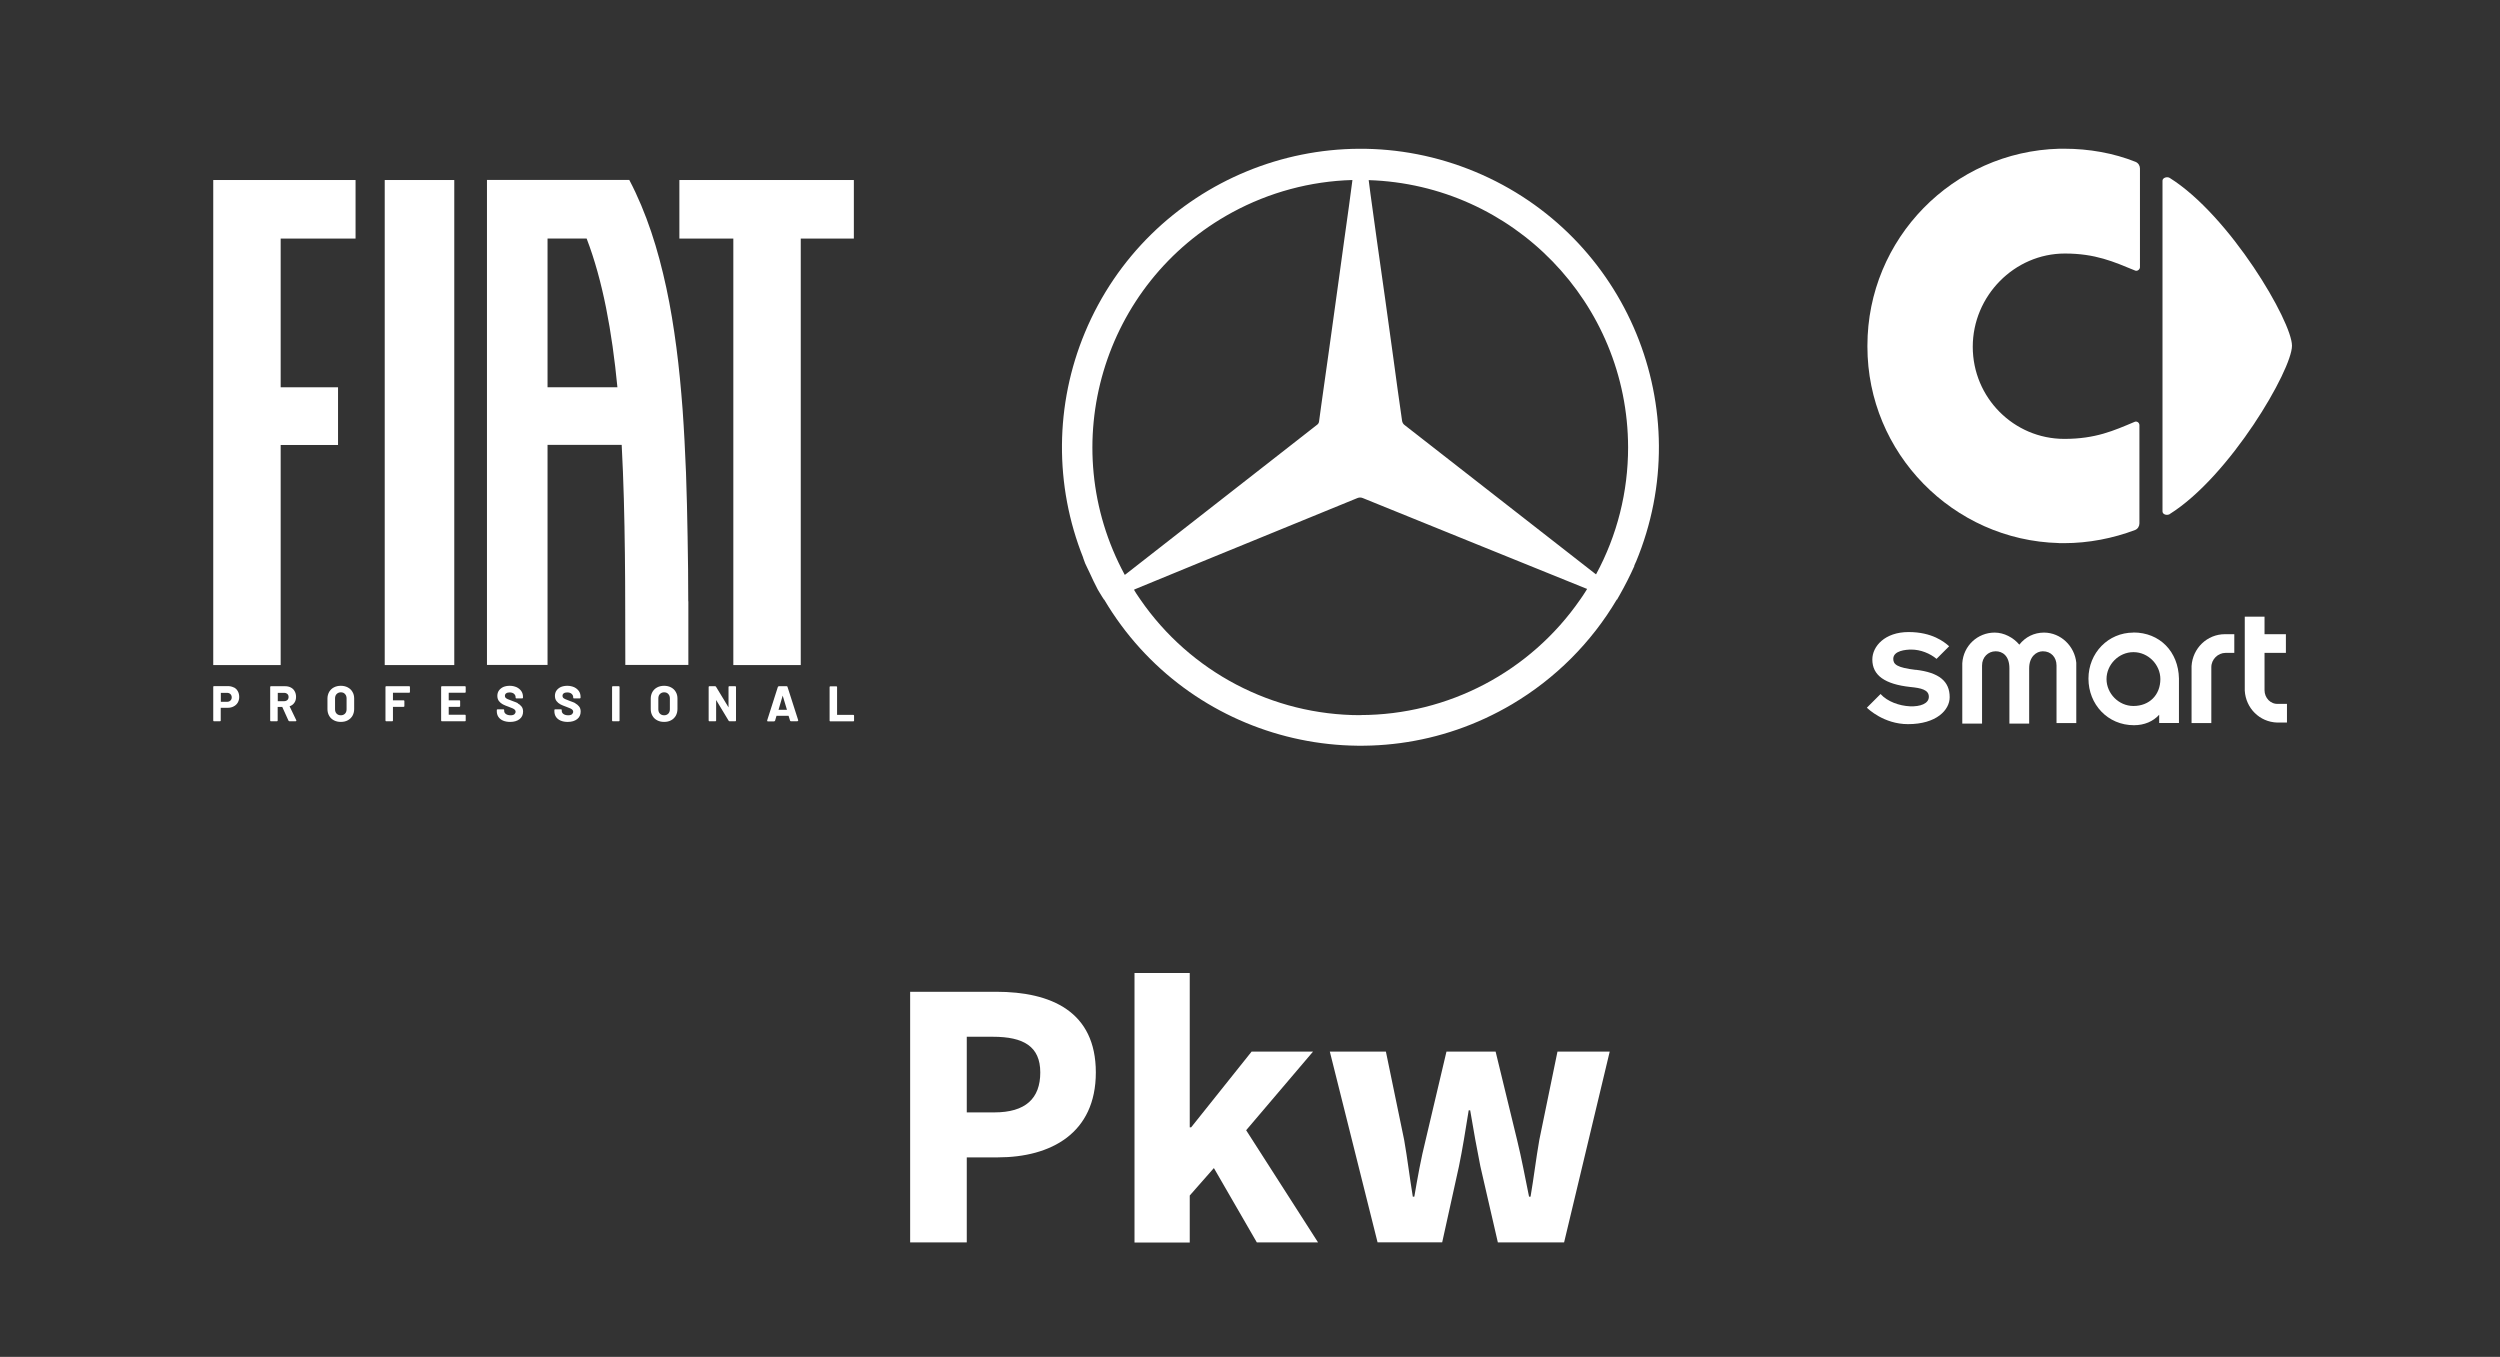
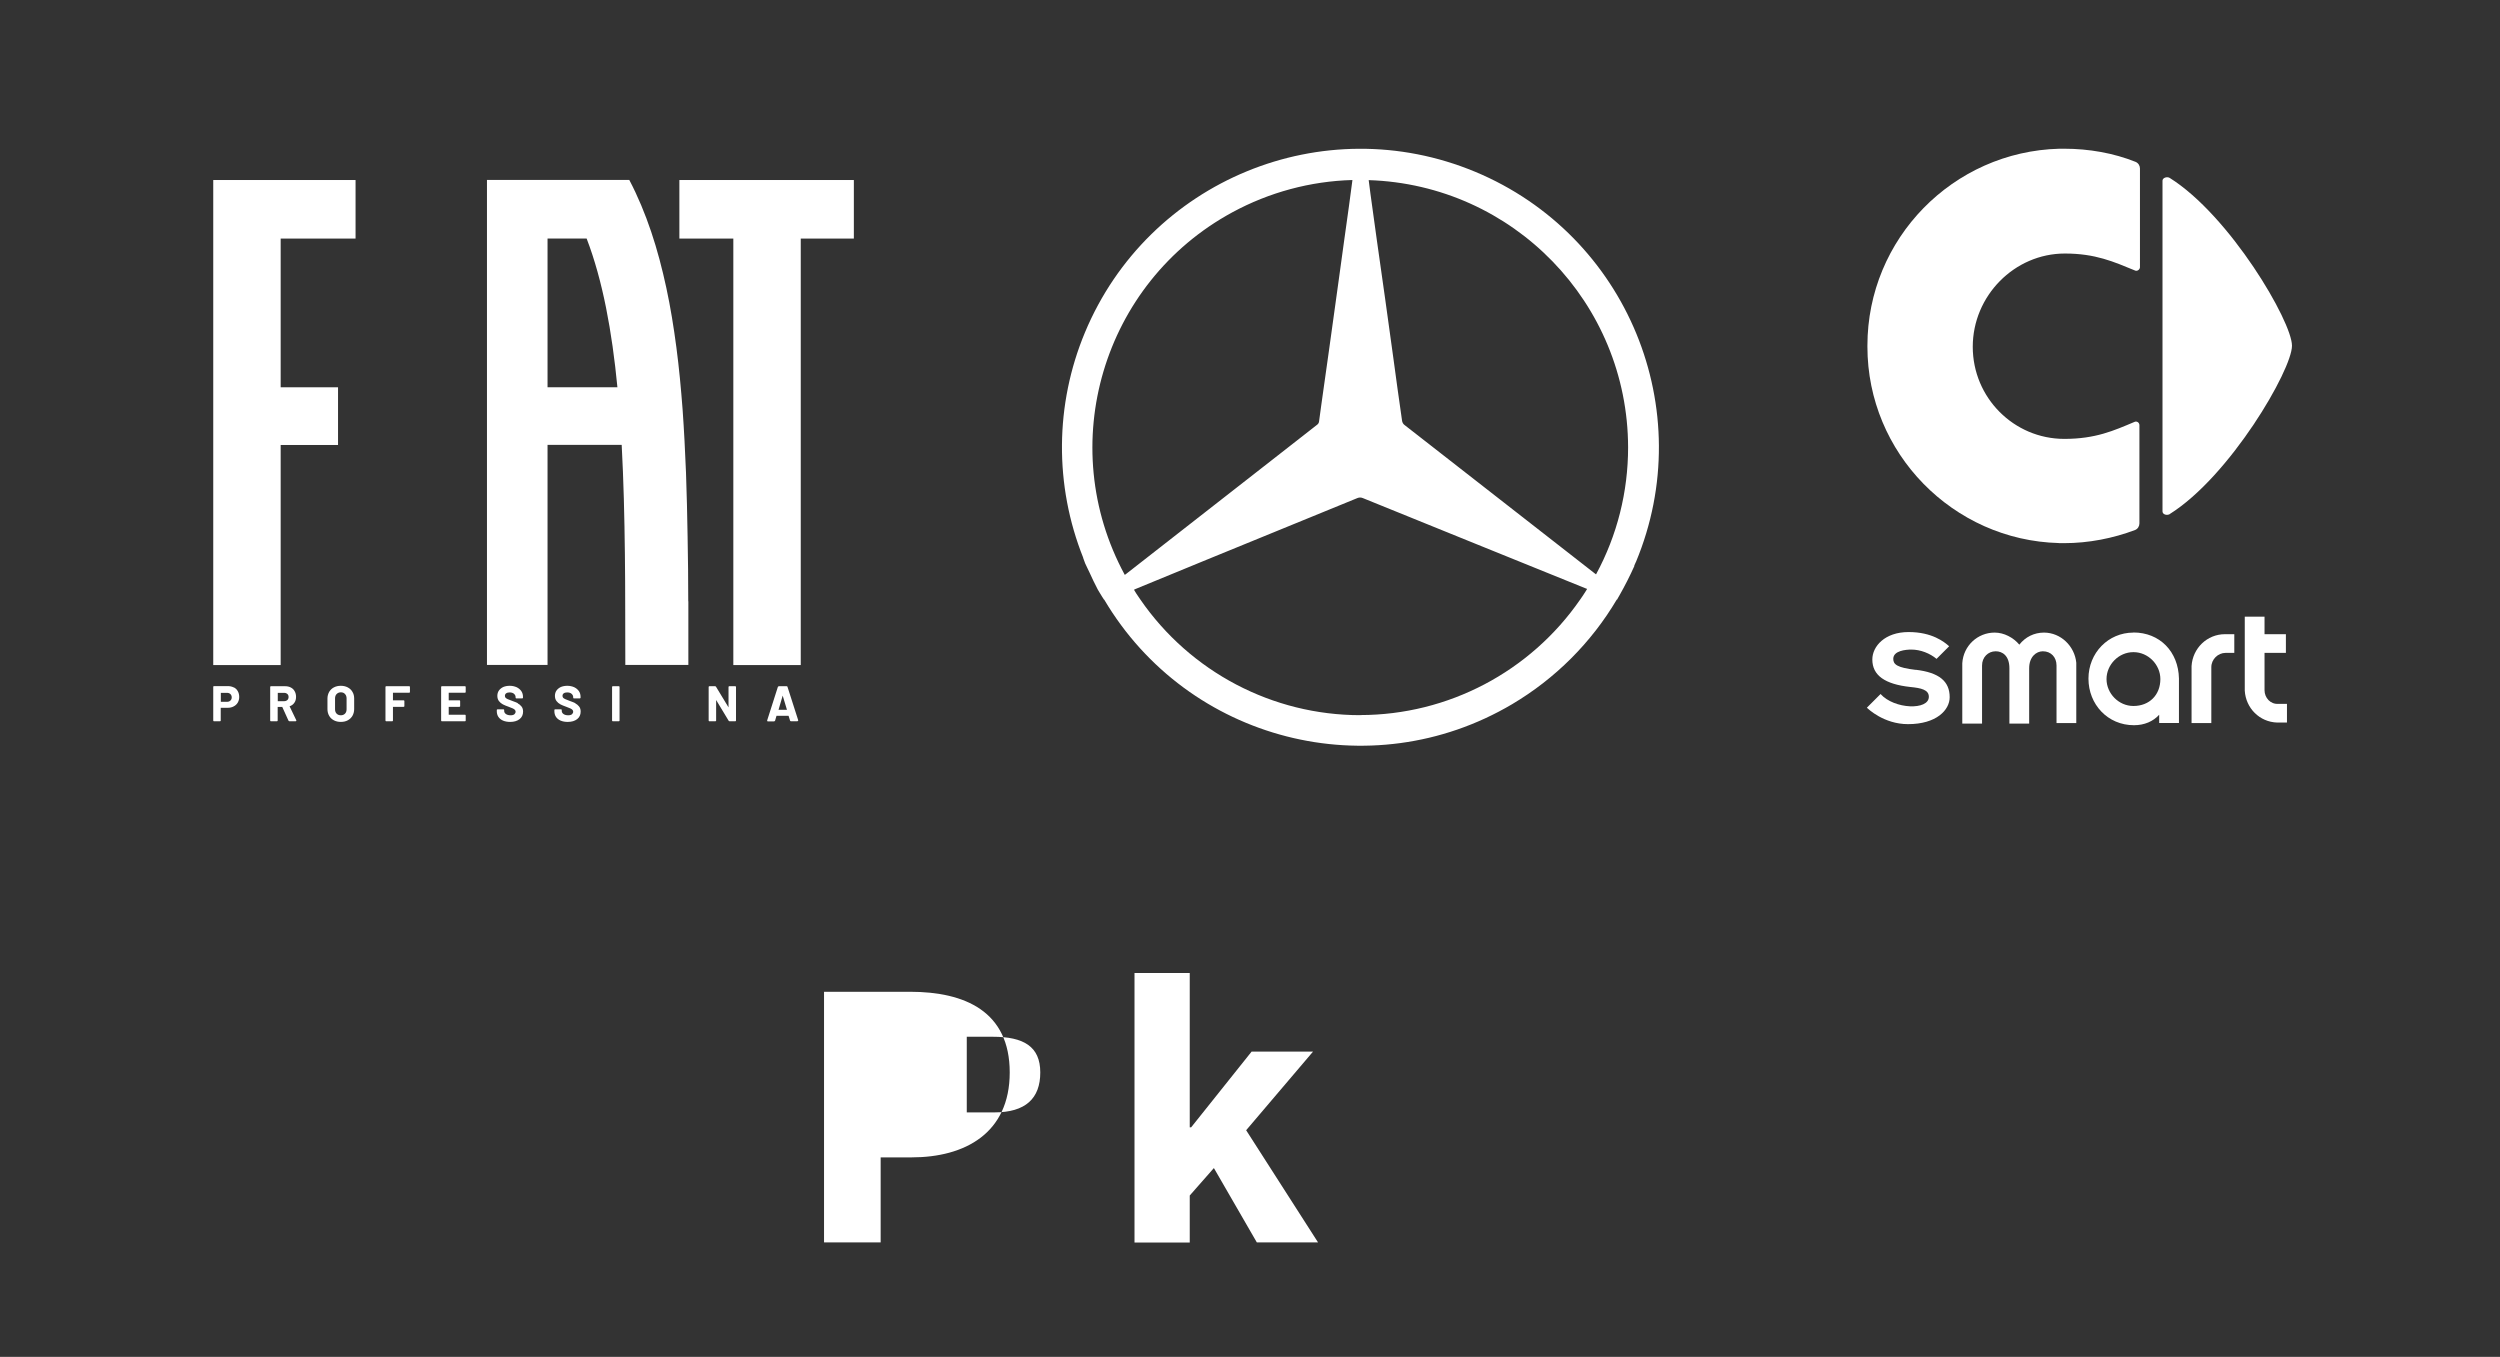
<svg xmlns="http://www.w3.org/2000/svg" id="Service_PKW" data-name="Service PKW" viewBox="0 0 234 127">
  <rect x="0" y="0" width="234" height="127" fill="#333333" stroke="none" />
  <path d="m152.96,52.96c.04-.09.08-.16.11-.25,0-.03.03-.06.05-.1,5.93-14.24-.8-30.59-15.04-36.53-14.24-5.93-30.59.8-36.53,15.04-2.81,6.74-2.87,14.31-.16,21.09h-.01c.06.17.12.35.19.52.12.29.28.56.41.86.25.54.49,1.07.77,1.59.12.23.28.44.4.66.06.1.12.19.18.28h.02c7.84,13.25,24.94,17.63,38.19,9.79,4.03-2.39,7.4-5.75,9.79-9.79h.03c.08-.13.14-.27.22-.39.51-.9.98-1.82,1.4-2.76Zm-.57-11.08c0,4.15-1.02,8.23-3,11.88l-.11-.08-17.79-13.88c-.15-.1-.24-.26-.26-.44-.28-1.96-.56-3.94-.82-5.9l-.76-5.49-.77-5.44c-.21-1.47-.41-2.94-.61-4.42-.05-.39-.11-.86-.16-1.25,13.52.43,24.26,11.5,24.28,25.02Zm-25.81-25.03v.06c-.11.77-.21,1.62-.32,2.4l-.47,3.37-.47,3.42-.47,3.39-.46,3.32-.53,3.76c-.13.97-.28,1.94-.4,2.9-.02.13-.1.24-.21.31l-3.3,2.58-14.52,11.34-.15.11c-6.59-12.15-2.08-27.35,10.07-33.94,3.45-1.87,7.3-2.91,11.22-3.02Zm.75,50.09c-8.22,0-15.92-4.05-20.59-10.82-.13-.18-.25-.37-.38-.56-.08-.12-.15-.24-.22-.36.06-.03.11-.06.17-.08l6.27-2.58c4.82-1.97,9.64-3.94,14.47-5.92.16-.07.35-.07.51,0,6.96,2.82,13.92,5.65,20.88,8.46.04,0,.08.03.11.05-.05.08-.09.15-.14.23-.16.26-.33.51-.5.75-4.67,6.76-12.36,10.81-20.58,10.82Z" style="fill: #fff; stroke-width: 0px;" />
  <g>
-     <rect x="36.01" y="16.85" width="6.51" height="45.4" style="fill: #fff; stroke-width: 0px;" />
    <polygon points="63.59 16.85 63.59 22.33 68.64 22.33 68.64 62.25 74.95 62.25 74.95 22.33 79.92 22.33 79.92 16.85 63.59 16.85" style="fill: #fff; stroke-width: 0px;" />
    <polygon points="19.96 16.85 19.96 62.25 26.27 62.25 26.27 41.65 31.64 41.65 31.64 36.25 26.27 36.25 26.27 22.33 33.28 22.33 33.28 16.85 19.96 16.85" style="fill: #fff; stroke-width: 0px;" />
    <path d="m64.42,56.28c0-1.99-.02-4.02-.06-6.02-.03-2-.08-4.02-.15-6.01-.08-1.99-.18-3.98-.32-5.94-.15-1.96-.33-3.9-.58-5.79-.25-1.9-.55-3.76-.94-5.57-.39-1.81-.85-3.57-1.42-5.26-.57-1.69-1.24-3.31-2.05-4.85h-13.32v45.4h5.67v-20.6h6.94c.18,3.33.26,6.77.3,10.22.02,1.73.03,3.46.03,5.2,0,1.73,0,3.46.01,5.18h5.9c0-.99,0-1.98,0-2.97,0-.99,0-1.99,0-2.99m-13.18-20.03v-13.92h3.66c1.51,3.93,2.38,8.73,2.88,13.92h-6.54Z" style="fill: #fff; stroke-width: 0px;" />
    <g>
      <path d="m21.89,64.35c-.16-.08-.34-.13-.55-.13h-1.3s-.04,0-.06.02c-.02.02-.02.04-.02.06v3.13s0,.04.02.06c.02.02.04.02.06.02h.54s.04,0,.06-.02c.02-.02.02-.04.02-.06v-1.18h.65c.21,0,.4-.04.56-.13.16-.08.29-.2.38-.35.09-.15.14-.33.14-.53s-.04-.38-.13-.54c-.09-.16-.21-.28-.37-.36Zm-.2.92c0,.12-.04.23-.12.3-.08.08-.19.12-.32.12h-.58s0-.84,0-.84h.58c.13,0,.24.04.32.12.08.08.12.18.12.31Z" style="fill: #fff; stroke-width: 0px;" />
      <path d="m27.1,66.11c.19-.06.34-.17.45-.33.11-.15.16-.34.16-.55,0-.2-.04-.37-.13-.53-.08-.15-.2-.27-.36-.35-.15-.08-.33-.12-.53-.12h-1.32s-.04,0-.06.02c-.02.02-.02.04-.02.06v3.12s0,.04.02.06c.02.02.04.02.06.02h.54s.04,0,.06-.02c.02-.02.02-.04.02-.06v-1.26s.43,0,.43,0l.58,1.28s.05.06.09.06h.57c.07,0,.08-.05.08-.06,0-.01,0-.02-.01-.04l-.63-1.31Zm-.09-.87c0,.12-.04.21-.11.28-.08.07-.18.11-.3.11h-.6s0-.78,0-.78h.6c.12,0,.22.04.3.11.08.07.11.17.11.28Z" style="fill: #fff; stroke-width: 0px;" />
      <path d="m32.55,64.34c-.19-.1-.41-.15-.65-.15s-.46.05-.65.15c-.19.1-.33.24-.44.42-.1.18-.16.39-.16.62v.99c0,.23.05.44.16.63.1.18.25.32.44.42.19.1.4.15.65.15s.47-.05.65-.15c.19-.1.33-.24.44-.42.1-.18.16-.39.16-.63v-.99c0-.23-.05-.44-.16-.62-.1-.18-.25-.32-.44-.42Zm-1.19,1.03c0-.17.05-.31.15-.41.1-.1.23-.16.39-.16s.3.05.39.16c.1.1.15.24.15.41v1.02c0,.17-.05.31-.15.41-.1.1-.23.15-.39.15s-.29-.05-.39-.15c-.1-.1-.15-.24-.15-.41v-1.02Z" style="fill: #fff; stroke-width: 0px;" />
      <path d="m38.29,64.23h-2.13s-.04,0-.06.02c-.02.02-.02.04-.02.06v3.12s0,.04.02.06c.02.02.04.02.06.02h.54s.04,0,.06-.02c.02-.02.02-.04.02-.06v-1.27h.99s.04,0,.06-.02c.02-.02.02-.04.02-.06v-.45s0-.04-.02-.06c-.02-.02-.04-.02-.06-.02h-.99s0-.71,0-.71h1.51s.04,0,.06-.02c.02-.02.02-.04.02-.06v-.45s0-.04-.02-.06c-.02-.02-.04-.02-.06-.02Z" style="fill: #fff; stroke-width: 0px;" />
      <path d="m43.51,64.23h-2.14s-.04,0-.06.02c-.02.02-.02.04-.02.06v3.12s0,.04.02.06c.02.02.04.02.06.02h2.14s.04,0,.06-.02c.02-.02.02-.04.02-.06v-.45s0-.04-.02-.06c-.02-.02-.04-.02-.06-.02h-1.51s0-.74,0-.74h.99s.04,0,.06-.02c.02-.02.02-.04.02-.06v-.45s0-.04-.02-.06c-.02-.02-.04-.02-.06-.02h-.99s0-.71,0-.71h1.51s.04,0,.06-.02c.02-.02.02-.04.02-.06v-.45s0-.04-.02-.06c-.02-.02-.04-.02-.06-.02Z" style="fill: #fff; stroke-width: 0px;" />
      <path d="m48.48,65.82c-.12-.06-.29-.13-.52-.21-.2-.07-.34-.13-.44-.17-.09-.04-.16-.09-.2-.13-.04-.05-.06-.11-.06-.18,0-.1.04-.18.11-.23.08-.06.19-.09.32-.09.18,0,.32.04.42.13.1.09.15.19.15.31v.04s0,.04.02.06c.02.02.04.02.06.02h.53s.04,0,.06-.02c.02-.02.02-.04.02-.06v-.07c0-.2-.05-.38-.16-.54-.11-.15-.25-.27-.44-.36-.19-.08-.4-.13-.64-.13-.22,0-.43.04-.6.11-.17.08-.31.19-.41.33-.1.14-.15.31-.15.5s.05.36.15.49c.1.13.22.23.37.31.14.07.32.15.53.22.18.07.32.12.4.16.08.04.15.08.19.13.04.05.07.1.07.17,0,.09-.04.17-.11.24-.07.06-.19.1-.35.1-.19,0-.34-.04-.45-.12-.11-.08-.16-.18-.16-.29v-.07s0-.04-.02-.06c-.02-.02-.04-.02-.06-.02h-.53s-.04,0-.06.02c-.02.02-.02.04-.02.06v.1c0,.2.05.38.15.53.1.15.25.27.44.35.19.08.41.12.66.12.37,0,.66-.09.88-.26.22-.17.33-.41.33-.71,0-.2-.05-.36-.16-.49-.1-.12-.22-.22-.35-.28Z" style="fill: #fff; stroke-width: 0px;" />
      <path d="m53.86,65.82c-.12-.06-.29-.13-.52-.21-.2-.07-.34-.13-.43-.17-.09-.04-.16-.09-.2-.13-.04-.05-.06-.11-.06-.18,0-.1.04-.18.11-.23.08-.06.19-.09.32-.09.18,0,.32.04.42.13.1.09.15.19.15.31v.04s0,.04.02.06c.02.02.04.02.06.02h.53s.04,0,.06-.02c.02-.02.02-.04.02-.06v-.07c0-.2-.05-.38-.16-.54-.11-.15-.25-.27-.44-.36-.19-.08-.4-.13-.64-.13-.22,0-.43.04-.6.11-.17.08-.31.19-.41.33-.1.14-.15.31-.15.5s.05.36.15.49c.1.13.22.23.37.31.14.07.32.15.53.22.18.07.32.12.4.16.08.04.15.08.19.13.04.05.07.1.07.17,0,.09-.04.17-.11.24-.07.06-.19.1-.35.1-.19,0-.34-.04-.45-.12-.11-.08-.16-.18-.16-.29v-.07s0-.04-.02-.06c-.02-.02-.04-.02-.06-.02h-.53s-.04,0-.06.02c-.02.02-.02.04-.02.06v.1c0,.2.05.38.15.53.1.15.25.27.44.35.19.08.41.12.66.12.37,0,.66-.09.88-.26.22-.17.33-.41.33-.71,0-.2-.05-.36-.16-.49-.1-.12-.22-.22-.35-.28Z" style="fill: #fff; stroke-width: 0px;" />
      <path d="m57.91,64.23h-.54s-.04,0-.06.02c-.02.02-.02.04-.02.06v3.12s0,.04.02.06c.02.02.04.02.06.02h.54s.04,0,.06-.02c.02-.02.02-.04.02-.06v-3.12s0-.04-.02-.06c-.02-.02-.04-.02-.06-.02Z" style="fill: #fff; stroke-width: 0px;" />
-       <path d="m62.81,64.34c-.19-.1-.41-.15-.65-.15s-.46.05-.65.15c-.19.1-.33.24-.44.42-.1.18-.16.39-.16.62v.99c0,.23.05.44.16.63.1.18.25.32.44.42.19.1.4.15.65.15s.47-.05.65-.15c.19-.1.33-.24.44-.42.1-.18.16-.39.16-.63v-.99c0-.23-.05-.44-.16-.62-.1-.18-.25-.32-.44-.42Zm-.11,2.05c0,.17-.05.31-.15.41-.1.1-.23.15-.39.15s-.29-.05-.39-.15c-.1-.1-.15-.24-.15-.41v-1.02c0-.17.05-.31.15-.41.1-.1.23-.16.39-.16s.3.05.39.16c.1.1.15.24.15.41v1.02Z" style="fill: #fff; stroke-width: 0px;" />
      <path d="m68.81,64.23h-.54s-.04,0-.06.02c-.02.02-.02.04-.02.06v1.9s-1.17-1.93-1.17-1.93c-.02-.03-.05-.05-.09-.05h-.52s-.04,0-.06.02c-.02.02-.02.04-.02.06v3.12s0,.04.02.06c.02.02.04.02.06.02h.54s.04,0,.06-.02c.02-.02.02-.04.02-.06v-1.91s1.17,1.94,1.17,1.94c.01.02.04.05.09.05h.52s.04,0,.06-.02c.02-.02.02-.04.02-.06v-3.12s0-.04-.02-.06c-.02-.02-.04-.02-.06-.02Z" style="fill: #fff; stroke-width: 0px;" />
      <path d="m73.72,64.29s-.04-.06-.09-.06h-.73s-.07.02-.09.06l-1,3.13s0,.06,0,.07c.01.02.04.03.06.03h.59s.07-.02.09-.07l.13-.45h1.13s.14.45.14.45c.01.04.04.06.09.06h.59s.08-.03.08-.07c0-.01,0-.02,0-.03l-1-3.12Zm-.05,2.15h-.8l.39-1.33.4,1.33Z" style="fill: #fff; stroke-width: 0px;" />
-       <path d="m79.92,66.93s-.04-.02-.06-.02h-1.51v-2.59s0-.04-.02-.06c-.02-.02-.04-.02-.06-.02h-.54s-.04,0-.06.02c-.02.02-.02.04-.02.06v3.12s0,.04.02.06c.02.02.04.02.06.02h2.13s.04,0,.06-.02c.02-.02.02-.04.02-.06v-.45s0-.04-.02-.06Z" style="fill: #fff; stroke-width: 0px;" />
    </g>
  </g>
  <g id="Dreieck">
    <g>
      <path d="m211.96,64.6v-3.49h2v-1.75h-2v-1.64h-1.85v6.93c.1,1.64,1.39,2.93,3.03,2.98h.92v-1.75h-.82c-.72.05-1.28-.56-1.28-1.28" style="fill: #fff; stroke-width: 0px;" />
      <path d="m205.13,62.34v5.34h1.85v-5.24c0-.72.62-1.33,1.33-1.33h.82v-1.75h-.87c-1.69,0-3.03,1.33-3.13,2.98" style="fill: #fff; stroke-width: 0px;" />
      <path d="m199.69,59.21c-2.36,0-4.21,1.9-4.21,4.31s1.8,4.36,4.26,4.36c.98,0,1.8-.36,2.36-.98v.77h1.85v-4.16c-.05-2.52-1.8-4.31-4.26-4.31m0,6.88c-1.39,0-2.52-1.18-2.52-2.52s1.13-2.52,2.52-2.52,2.52,1.18,2.52,2.52c0,1.49-1.03,2.52-2.52,2.52" style="fill: #fff; stroke-width: 0px;" />
      <path d="m191.32,59.21c-.92,0-1.75.41-2.31,1.13-.56-.67-1.44-1.13-2.31-1.13-1.59,0-2.93,1.23-3.03,2.87v5.65h1.85v-5.44c0-.77.56-1.33,1.28-1.33.62,0,1.28.41,1.28,1.59v5.18h1.85v-5.18c0-1.08.67-1.59,1.28-1.59.77,0,1.28.56,1.28,1.33v5.39h1.85v-5.65c-.15-1.54-1.44-2.82-3.03-2.82" style="fill: #fff; stroke-width: 0px;" />
      <path d="m179.31,62.7c-1.75-.21-2.1-.51-2.1-1.03,0-.77,1.18-.87,1.69-.87.87,0,1.75.36,2.36.87l1.18-1.18c-.46-.41-1.59-1.33-3.8-1.33s-3.39,1.33-3.39,2.57c0,1.49,1.18,2.31,3.54,2.57,1.03.1,1.75.26,1.75.92,0,1.28-3.23,1.18-4.52-.26l-1.28,1.28c.1.1,1.59,1.54,3.85,1.54,2.67,0,3.9-1.33,3.9-2.52,0-1.49-.98-2.31-3.18-2.57" style="fill: #fff; stroke-width: 0px;" />
      <path d="m203.08,48.12c5.65-3.54,11.45-13.5,11.45-15.76s-5.8-12.17-11.45-15.71c-.26-.15-.67,0-.67.26v30.96c0,.26.36.41.67.26" style="fill: #fff; stroke-width: 0px;" />
      <path d="m192.71,50.84h.46c2.36,0,4.62-.46,6.67-1.23.26-.1.41-.36.41-.62v-9.19c0-.26-.26-.41-.46-.31-1.95.82-3.64,1.59-6.57,1.59-4.72,0-8.57-3.85-8.57-8.62s3.9-8.73,8.62-8.73c2.87,0,4.57.77,6.57,1.59.21.1.46-.1.46-.31v-9.24c0-.26-.15-.51-.41-.62-2.05-.82-4.36-1.23-6.67-1.23h-.46c-9.96.26-17.97,8.42-17.97,18.43v.1c0,9.96,8.01,18.12,17.92,18.38" style="fill: #fff; stroke-width: 0px;" />
    </g>
  </g>
  <g>
-     <path d="m85.18,92.83h8.06c5.16,0,9.33,1.85,9.33,7.55s-4.21,7.95-9.18,7.95h-2.9v7.96h-5.3v-23.46Zm7.89,11.29c2.92,0,4.3-1.3,4.3-3.74s-1.57-3.34-4.44-3.34h-2.44v7.08h2.59Z" style="fill: #fff; stroke-width: 0px;" />
+     <path d="m85.18,92.83c5.16,0,9.33,1.85,9.33,7.55s-4.21,7.95-9.18,7.95h-2.9v7.96h-5.3v-23.46Zm7.89,11.29c2.92,0,4.3-1.3,4.3-3.74s-1.57-3.34-4.44-3.34h-2.44v7.08h2.59Z" style="fill: #fff; stroke-width: 0px;" />
    <path d="m106.19,91.07h5.17v14.45h.13l5.66-7.09h5.75l-6.26,7.36,6.73,10.5h-5.73l-4.02-6.96-2.26,2.57v4.4h-5.17v-25.22Z" style="fill: #fff; stroke-width: 0px;" />
-     <path d="m124.46,98.43h5.26l1.71,8.27c.31,1.76.51,3.5.81,5.31h.14c.31-1.81.63-3.6,1.06-5.31l1.95-8.27h4.6l2.01,8.27c.43,1.76.75,3.5,1.12,5.31h.14c.31-1.81.51-3.54.82-5.31l1.7-8.27h4.89l-4.27,17.86h-6.2l-1.64-7.14c-.33-1.66-.63-3.3-.95-5.22h-.14c-.31,1.92-.57,3.58-.91,5.23l-1.57,7.12h-6.05l-4.47-17.86Z" style="fill: #fff; stroke-width: 0px;" />
  </g>
</svg>